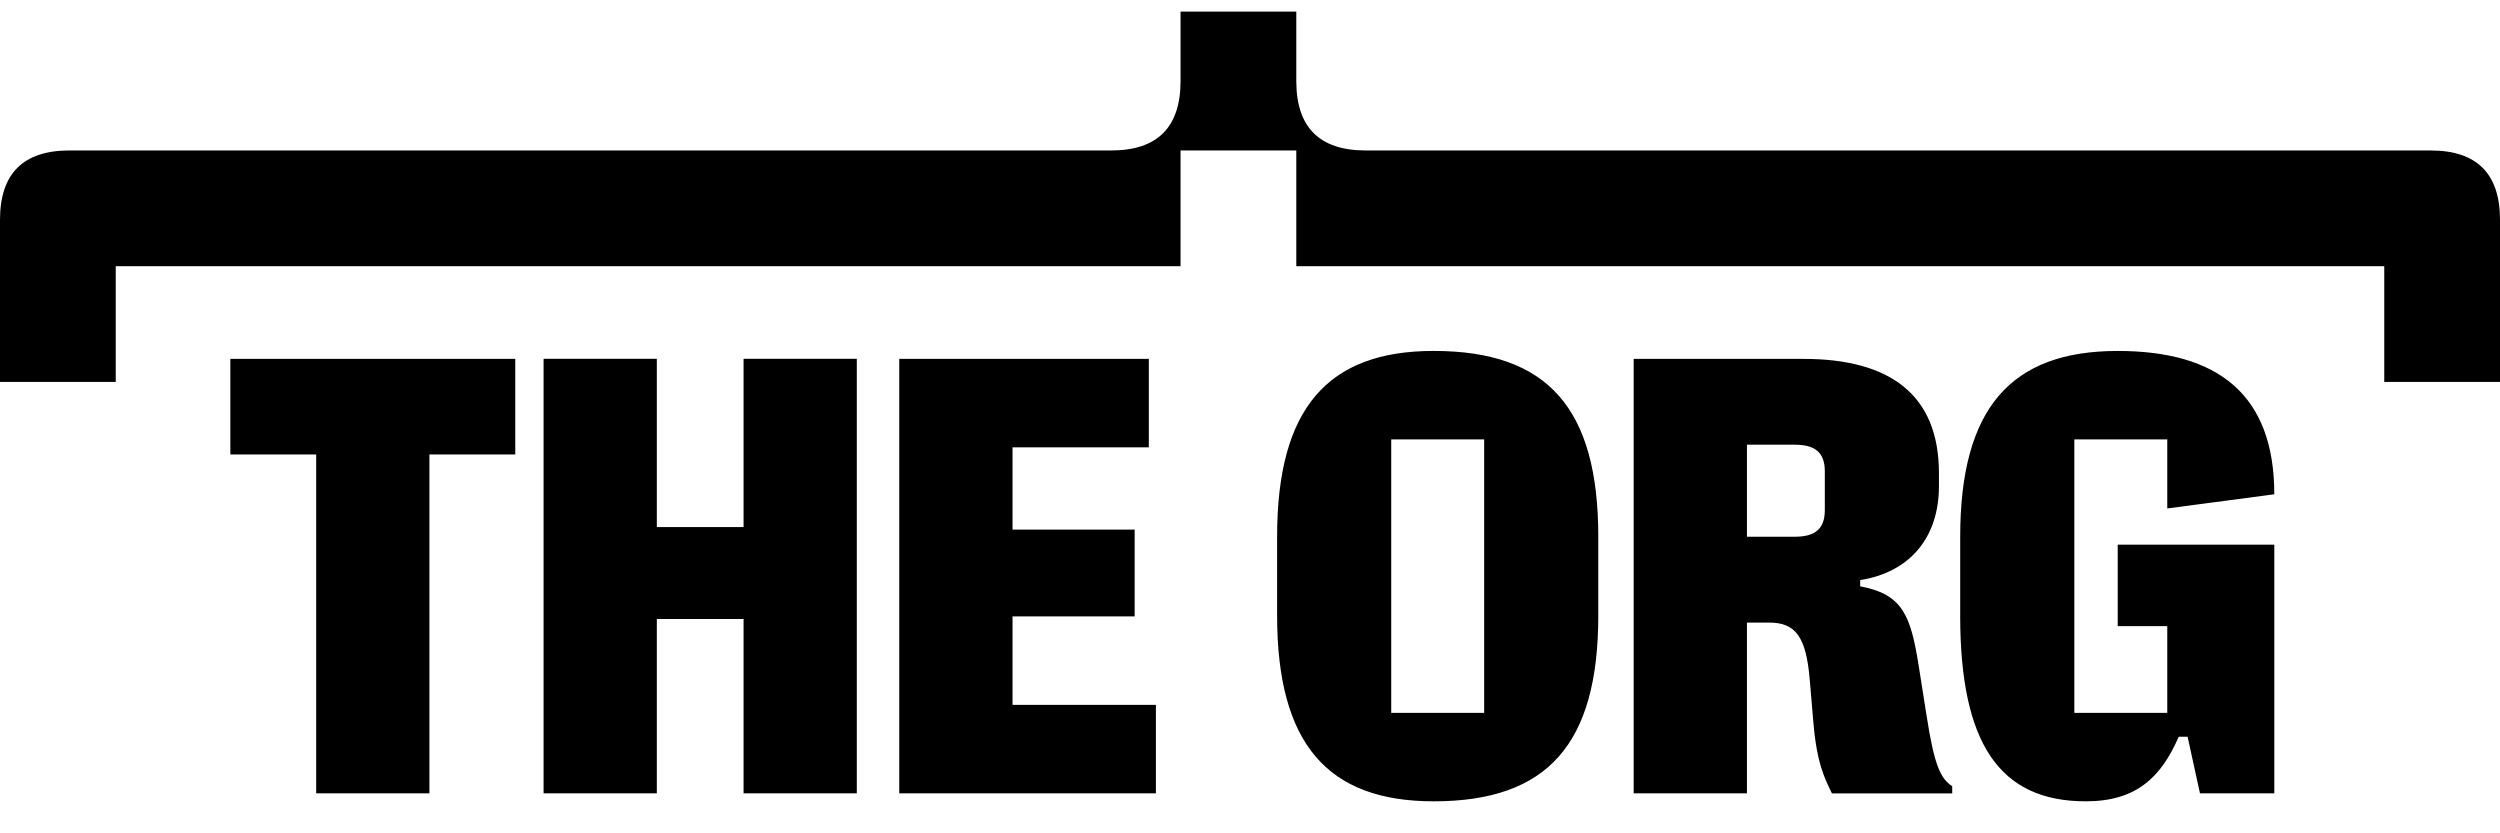
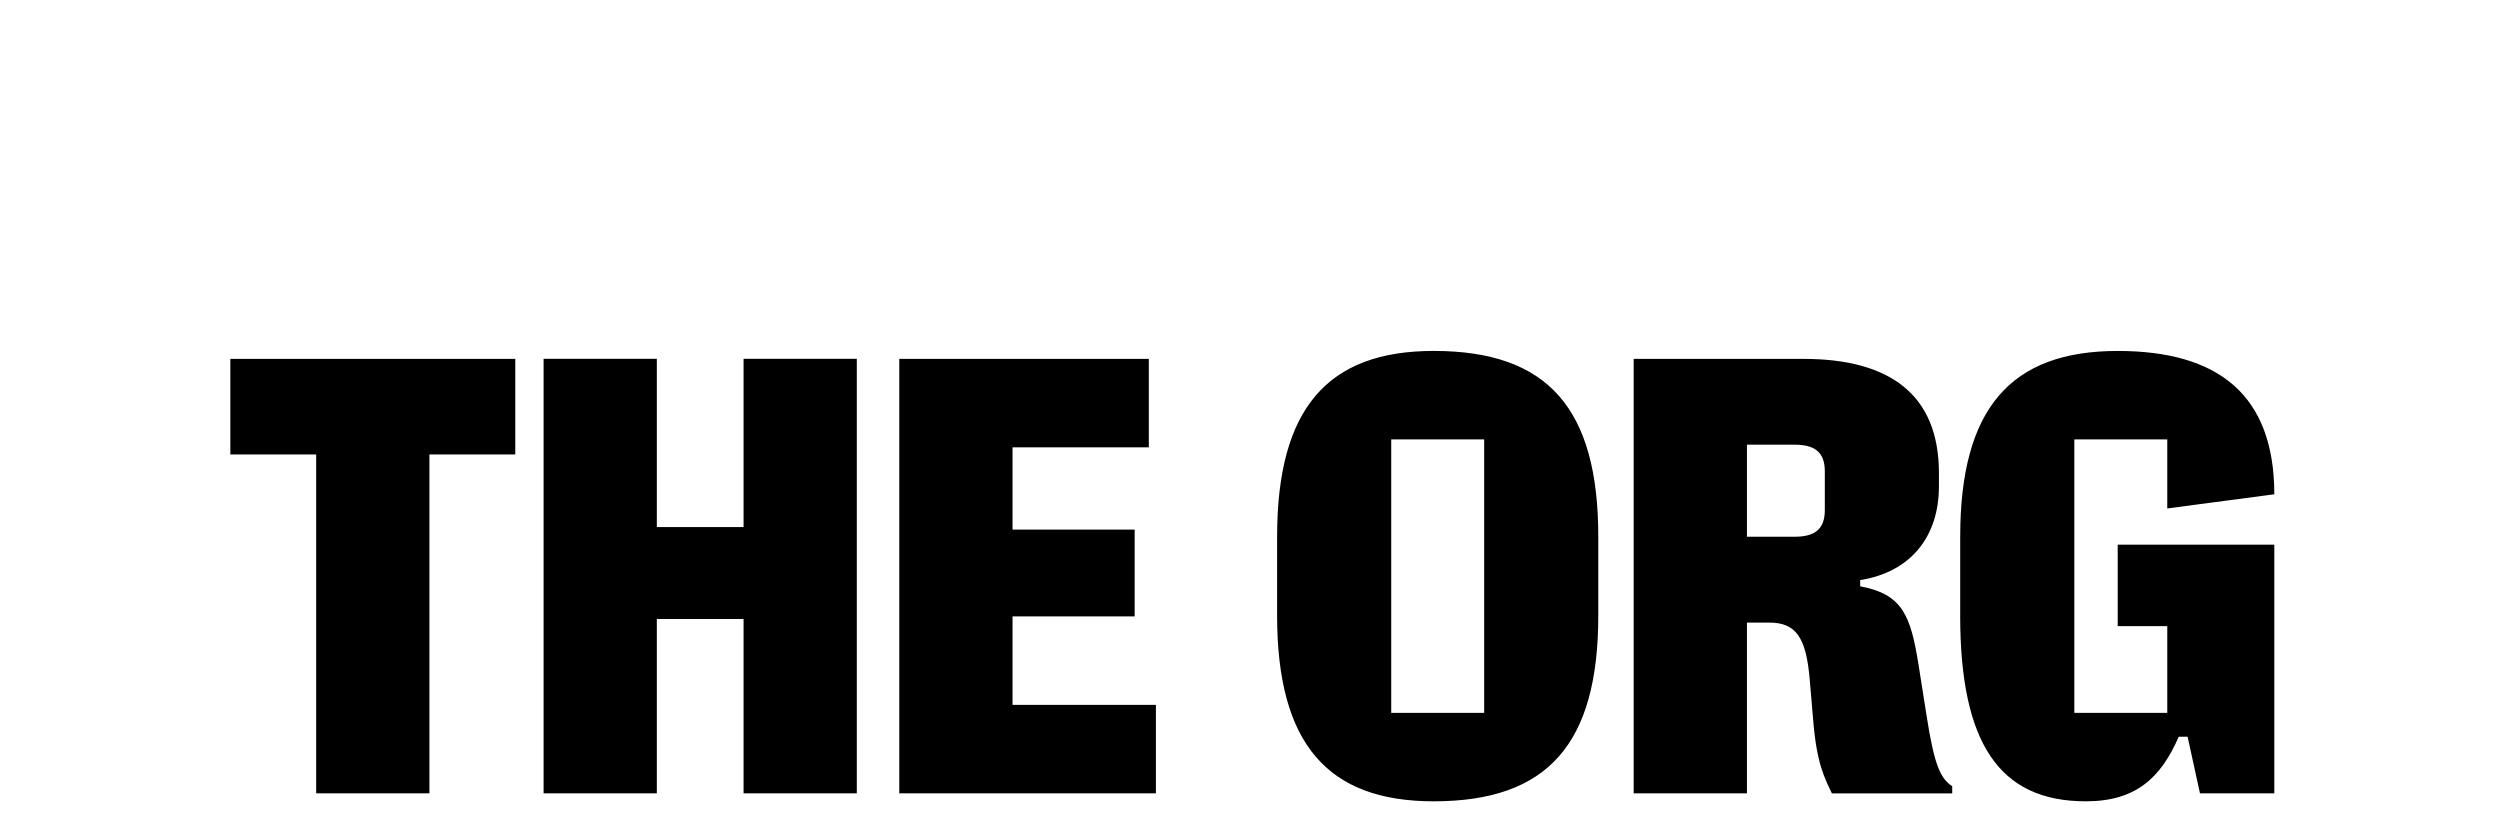
<svg xmlns="http://www.w3.org/2000/svg" width="108" height="36" viewBox="0 0 108 36" fill="none">
-   <path d="M59 6.5C57 6.5 56 5.5 56 3.5V0.5H51V3.5C51 5.5 50 6.5 48 6.5H3C1 6.5 0 7.5 0 9.5V16.5H5V11.5H51V6.5H56V11.5H103V16.5H108V9.5C108 7.5 107 6.5 105 6.5" fill="black" />
  <path d="M84.68 26.59C84.68 32.093 86.362 34.617 90.107 34.617C92.286 34.617 93.357 33.584 94.121 31.826H94.504L95.039 34.273H98.25V23.531H91.485V27.048H93.626V30.795H89.611V18.983H93.626V21.965L98.25 21.353C98.25 17.033 95.803 15.161 91.485 15.161C86.86 15.161 84.681 17.646 84.681 23.188V26.591L84.68 26.59ZM75.468 23.187V19.211H77.532C78.373 19.211 78.832 19.517 78.832 20.358V22.04C78.832 22.881 78.373 23.187 77.532 23.187H75.468ZM70.575 34.273H75.468V26.895H76.423C77.57 26.895 78.029 27.507 78.182 29.38L78.335 31.177C78.488 33.012 78.832 33.624 79.138 34.274H84.336V33.968C83.839 33.624 83.571 33.127 83.227 30.91L82.883 28.73C82.539 26.59 82.195 25.672 80.36 25.328V25.06C82.539 24.716 83.762 23.187 83.762 21.008V20.435C83.762 17.032 81.621 15.504 77.914 15.504H70.575V34.273ZM60.101 18.983H64.116V30.795H60.101V18.983ZM55.171 26.59C55.171 32.132 57.35 34.617 61.936 34.617C66.867 34.617 69.046 32.132 69.046 26.59V23.187C69.046 17.645 66.867 15.16 61.936 15.16C57.349 15.16 55.171 17.645 55.171 23.187V26.59ZM38.849 34.273H49.935V30.45H43.742V26.627H49.017V22.88H43.742V19.325H49.629V15.502H38.849V34.273ZM23.483 34.273H28.375V26.742H32.122V34.273H37.014V15.5H32.122V22.768H28.375V15.5H23.483V34.274V34.273ZM13.659 34.273H18.551V19.633H22.26V15.504H9.951V19.633H13.659V34.273Z" fill="black" />
</svg>